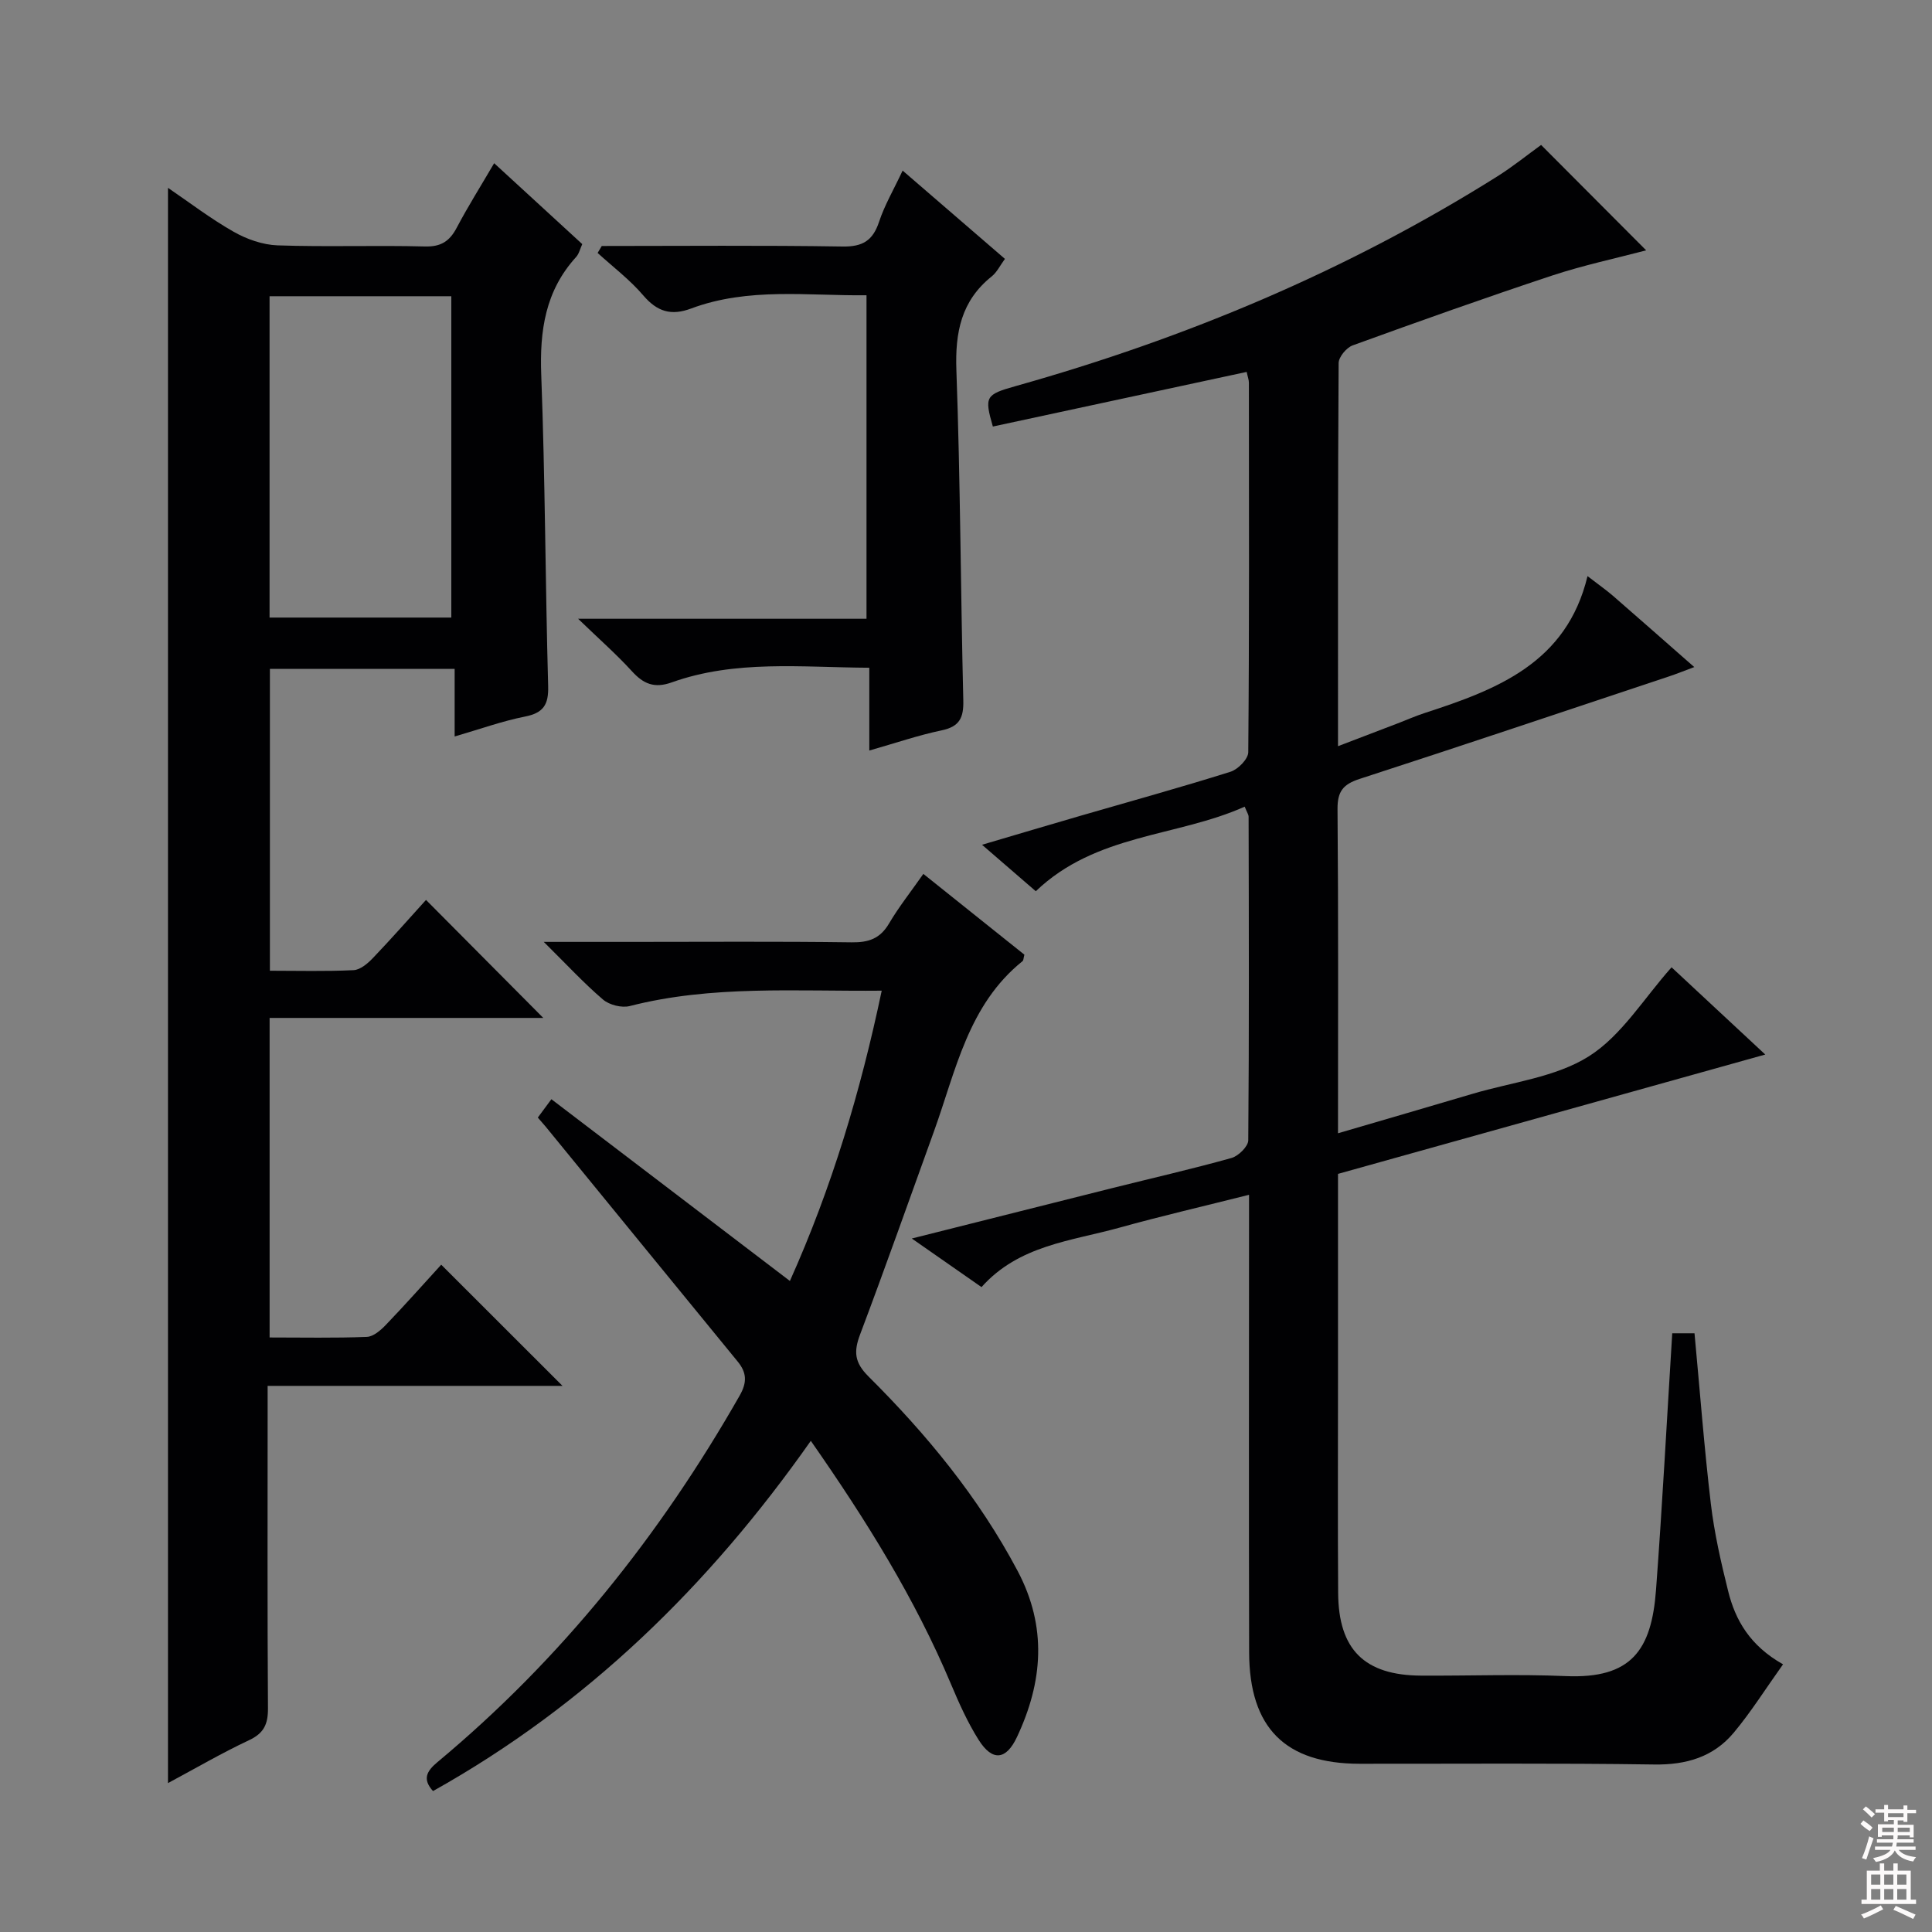
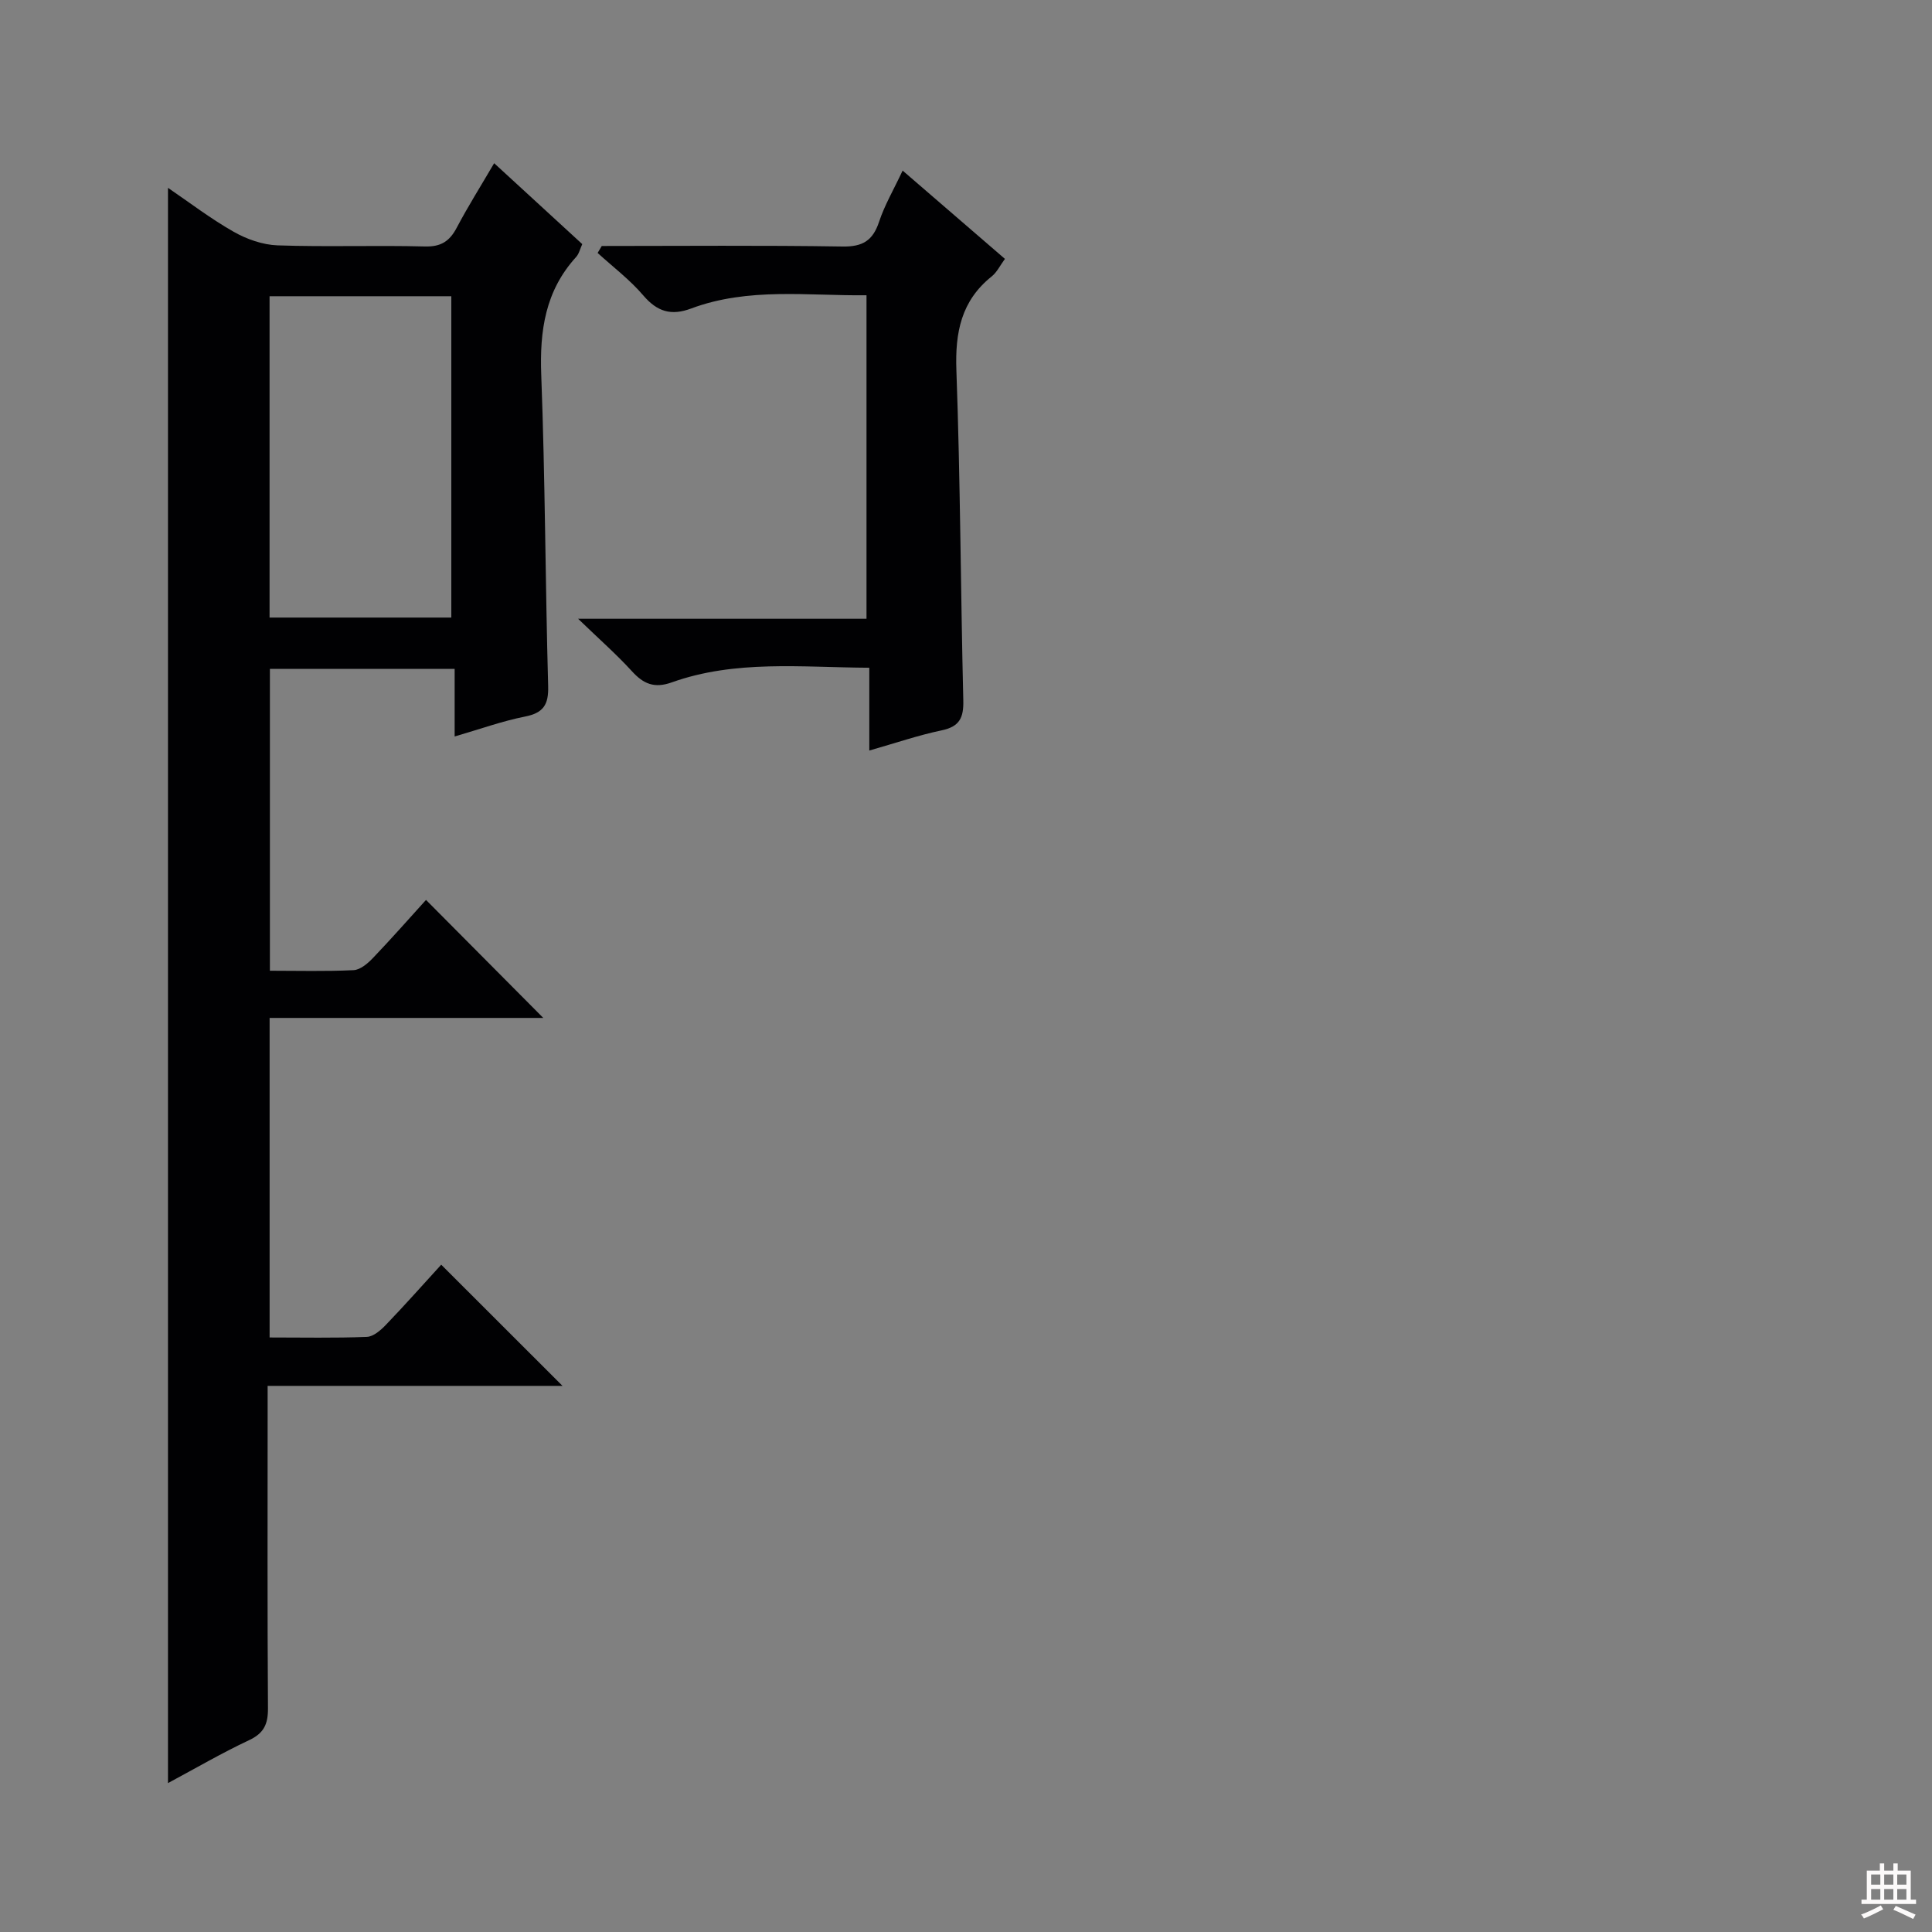
<svg xmlns="http://www.w3.org/2000/svg" enable-background="new 0 0 400 400" viewBox="0 0 400 400">
  <rect x="0" y="0" width="400" height="400" fill="#808080" stroke="none" />
  <g fill="#010103">
-     <path d="m369.16 344.58c-3.65 5.11-6.64 9.89-10.22 14.17-4.2 5.02-9.82 6.67-16.46 6.57-20.33-.3-40.66-.13-60.99-.15-15.39-.02-22.83-7.42-22.87-23.08-.08-29.66-.02-59.32-.02-88.99 0-1.64 0-3.28 0-5.73-9.33 2.35-18.14 4.39-26.85 6.81-9.98 2.77-20.79 3.61-28.54 12.3-4.82-3.36-9.26-6.45-14.43-10.06 14.33-3.61 27.98-7.05 41.63-10.47 8.19-2.05 16.43-3.93 24.55-6.2 1.44-.4 3.47-2.39 3.48-3.66.19-22.33.12-44.66.07-66.99 0-.45-.33-.89-.81-2.09-14.1 6.31-30.78 5.56-43.25 17.51-3.47-3-6.92-5.98-11.13-9.62 7.26-2.14 13.82-4.1 20.41-6.01 10.36-3.01 20.76-5.87 31.04-9.11 1.55-.49 3.66-2.64 3.67-4.04.22-25.49.15-50.99.13-76.49 0-.62-.25-1.23-.46-2.25-17.65 3.8-35.12 7.56-52.55 11.31-1.79-6.21-1.51-6.62 4.71-8.37 35.25-9.91 68.72-23.92 99.78-43.45 3.22-2.03 6.2-4.45 9.02-6.48 7.26 7.28 14.4 14.45 21.75 21.82-6.29 1.66-12.99 3.08-19.44 5.21-13.85 4.59-27.61 9.49-41.33 14.47-1.28.47-2.9 2.4-2.9 3.67-.17 26.15-.13 52.3-.13 79.31 4.46-1.7 8.42-3.21 12.37-4.73 1.86-.71 3.69-1.53 5.58-2.14 14.94-4.86 29.38-10.33 33.71-28.34 2.4 1.85 3.89 2.89 5.26 4.07 5.39 4.68 10.74 9.41 16.84 14.76-2.16.8-3.73 1.44-5.33 1.97-21.3 7.09-42.58 14.25-63.94 21.18-3.39 1.1-4.62 2.55-4.59 6.24.19 22.15.1 44.3.1 67.13 9.59-2.81 18.75-5.46 27.9-8.18 8.12-2.41 17.15-3.4 24.05-7.76 6.78-4.29 11.39-12.02 17.11-18.42 6.06 5.64 12.36 11.5 19.4 18.06-30.04 8.39-59.15 16.52-88.46 24.71v42.78c0 14.66-.07 29.33.03 43.99.07 11.72 5.45 17.04 17.15 17.11 10 .06 20.01-.33 29.99.1 13.56.57 17.74-5.35 18.67-17.84 1.31-17.56 2.24-35.15 3.36-53.14h4.61c1.11 11.87 2 23.61 3.38 35.29.72 6.07 2.09 12.09 3.57 18.03 1.5 6.12 4.57 11.38 11.38 15.22z" />
    <path d="m91.35 261.84c8.67 8.67 16.86 16.85 25.11 25.09-19.93 0-40.17 0-61.05 0v6.27c0 20.16-.07 40.32.07 60.49.02 3.24-.82 5.15-3.9 6.59-5.68 2.67-11.13 5.85-16.8 8.89 0-110.17 0-219.92 0-330.28 4.39 2.99 8.8 6.37 13.57 9.08 2.72 1.55 6.03 2.72 9.12 2.83 10.15.35 20.33-.04 30.49.23 3.35.09 5.13-1.09 6.61-3.9 2.32-4.4 4.98-8.62 7.74-13.34 6.18 5.68 12.13 11.14 18.24 16.75-.45.98-.67 2.01-1.28 2.68-6.38 7-7.56 15.26-7.21 24.44.81 21.46.84 42.94 1.43 64.41.11 3.89-1.03 5.55-4.85 6.3-4.68.93-9.21 2.57-14.51 4.11 0-4.87 0-9.23 0-14-12.99 0-25.39 0-38.25 0v62.5c5.8 0 11.58.16 17.33-.12 1.38-.07 2.92-1.38 3.99-2.5 3.9-4.08 7.63-8.32 11-12.04 8.25 8.3 16.41 16.51 24.28 24.43-17.95 0-37.11 0-56.66 0v66.16c6.86 0 13.5.14 20.12-.12 1.37-.05 2.9-1.39 3.97-2.51 4-4.17 7.85-8.51 11.44-12.44zm2.09-133.98c0-22.55 0-44.57 0-66.53-12.79 0-25.18 0-37.63 0v66.53z" />
-     <path d="m111.35 231.38c.98-1.33 1.75-2.36 2.81-3.8 16.42 12.51 32.65 24.88 49.38 37.63 8.69-19.38 14.62-39.22 19.01-60.1-17.82.17-35.13-1.18-52.16 3.18-1.66.43-4.23-.22-5.54-1.34-3.98-3.4-7.55-7.28-12.27-11.94h17.75c15.33 0 30.66-.12 45.98.09 3.54.05 5.91-.77 7.75-3.89 2.01-3.41 4.49-6.54 7.11-10.28 7.19 5.75 14.12 11.29 20.92 16.73-.2.75-.18 1.17-.38 1.33-11.27 9.06-13.8 22.65-18.33 35.21-5.08 14.05-10.05 28.14-15.32 42.12-1.33 3.53-1.15 5.77 1.74 8.65 12.07 12.01 22.82 25.06 30.87 40.24 6.17 11.64 5.25 23-.12 34.43-2.25 4.78-5.09 5.08-7.93.59-2.29-3.63-4.07-7.61-5.74-11.58-7.46-17.72-17.53-33.89-29.01-50.34-21.09 30.02-46.46 54.75-78.22 72.51-2.21-2.44-1.37-4.09.94-6.01 25.62-21.33 46.06-46.95 62.54-75.85 1.58-2.77 1.48-4.78-.42-7.09-13.27-16.2-26.51-32.43-39.76-48.64-.43-.51-.87-1-1.6-1.85z" />
    <path d="m124.59 50.93c16.61 0 33.22-.16 49.83.11 4.21.07 6.3-1.24 7.59-5.14 1.13-3.42 3-6.6 4.87-10.58 7.22 6.23 14.07 12.14 21.18 18.28-1 1.35-1.65 2.76-2.74 3.63-6.32 5.06-7.59 11.59-7.31 19.42.82 22.77.88 45.57 1.43 68.35.09 3.56-.74 5.43-4.47 6.21-4.84 1.01-9.54 2.63-14.99 4.18 0-5.89 0-11.26 0-17.14-14.12-.08-27.74-1.67-40.9 3.03-3.58 1.28-5.84.34-8.24-2.3-3.19-3.5-6.78-6.65-11.15-10.87h59.71c0-22.36 0-44.38 0-66.98-12.15.14-24.44-1.69-36.3 2.74-4.15 1.55-7.03.67-9.92-2.71-2.77-3.25-6.27-5.89-9.45-8.79.29-.48.57-.96.86-1.44z" />
  </g>
-   <path d="m385.2 377.6.6-.7c.6.4 1.3.9 1.9 1.5l-.6.7c-.8-.5-1.4-1-1.9-1.5zm.3 7.1c.6-1.4 1.1-2.9 1.5-4.5.3.1.6.3.9.4-.5 1.4-1 2.9-1.5 4.4zm.2-10.1.6-.6c.7.5 1.3 1.1 1.9 1.6l-.7.7c-.6-.6-1.2-1.2-1.8-1.7zm8.4-.8h.8v.9h1.8v.7h-1.8v1.8h-.8v-.3h-1.2v.9h3.3v2.6h-.8v-.4h-2.5c0 .3 0 .6-.1.8h3.4v.7h-3.5c0 .3-.1.6-.1.8h4v.7h-3.5c.7.9 1.9 1.3 3.6 1.5-.2.2-.4.5-.6.9-1.9-.3-3.2-1.1-3.8-2.3-.5 1.1-1.8 2-3.9 2.4-.2-.3-.4-.5-.6-.8 1.9-.4 3.1-.9 3.6-1.7h-3.2v-.7h3.5c.1-.2.1-.5.2-.8h-3.3v-.7h3.4c0-.2 0-.5 0-.8h-2.4v.3h-.8v-2.6h3.3v-.9h-1.2v.3h-.8v-1.8h-1.8v-.7h1.8v-.9h.8v.9h3.2zm-4.4 5.5h2.4c0-.3 0-.6 0-.9h-2.4zm1.2-3.1h3.2v-.8h-3.2zm4.4 2.2h-2.4v.9h2.5v-.9z" fill="#fcfafa" />
  <path d="m389.2 385.8h.9v1.5h1.9v-1.5h.9v1.5h2.7v6h1.1v.9h-11.3v-.9h1.1v-6h2.7zm.2 8.7.5.8c-1.2.6-2.5 1.3-4 1.9-.2-.3-.3-.6-.6-.8 1.6-.6 3-1.3 4.1-1.9zm-2-4.3h1.9v-2.1h-1.9zm0 3.1h1.9v-2.2h-1.9zm2.7-3.1h1.9v-2.1h-1.9zm0 3.1h1.9v-2.2h-1.9zm2.4 1.3c1.4.6 2.7 1.2 4.1 1.8l-.5.9c-1.5-.7-2.8-1.4-4.1-1.9zm2.2-6.5h-1.9v2.1h1.9zm-1.9 5.2h1.9v-2.2h-1.9z" fill="#fcfafa" />
</svg>